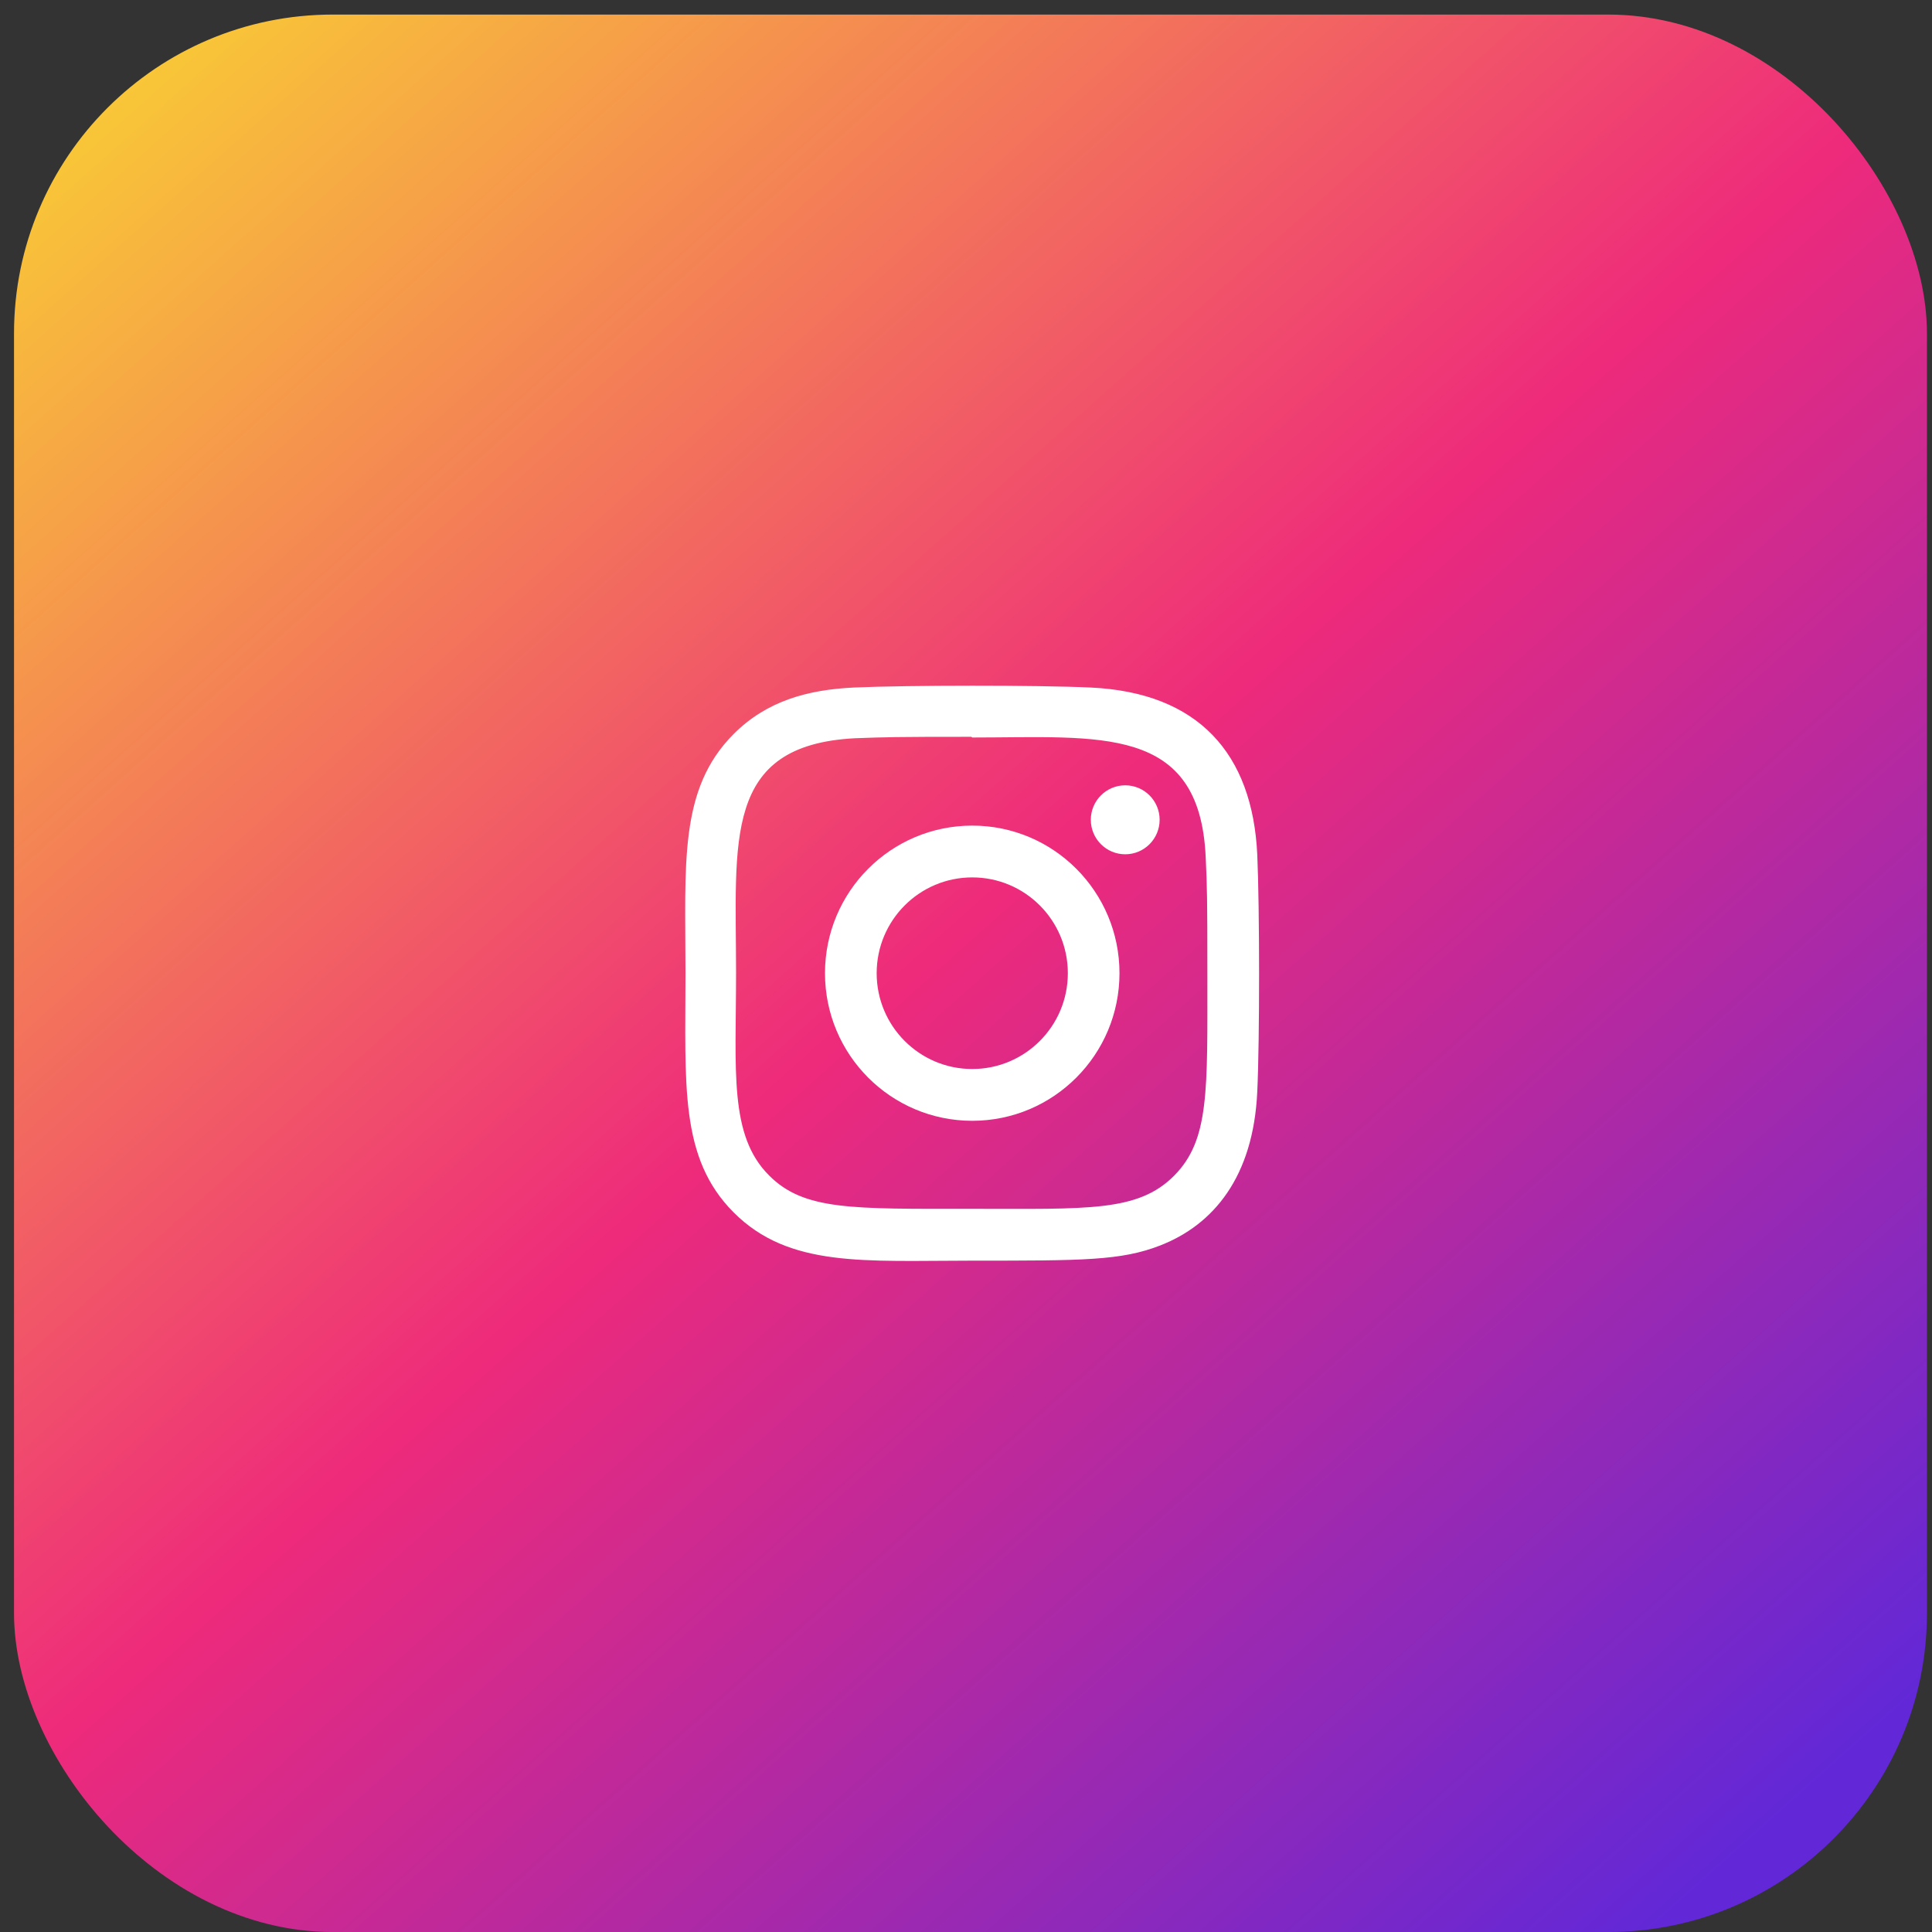
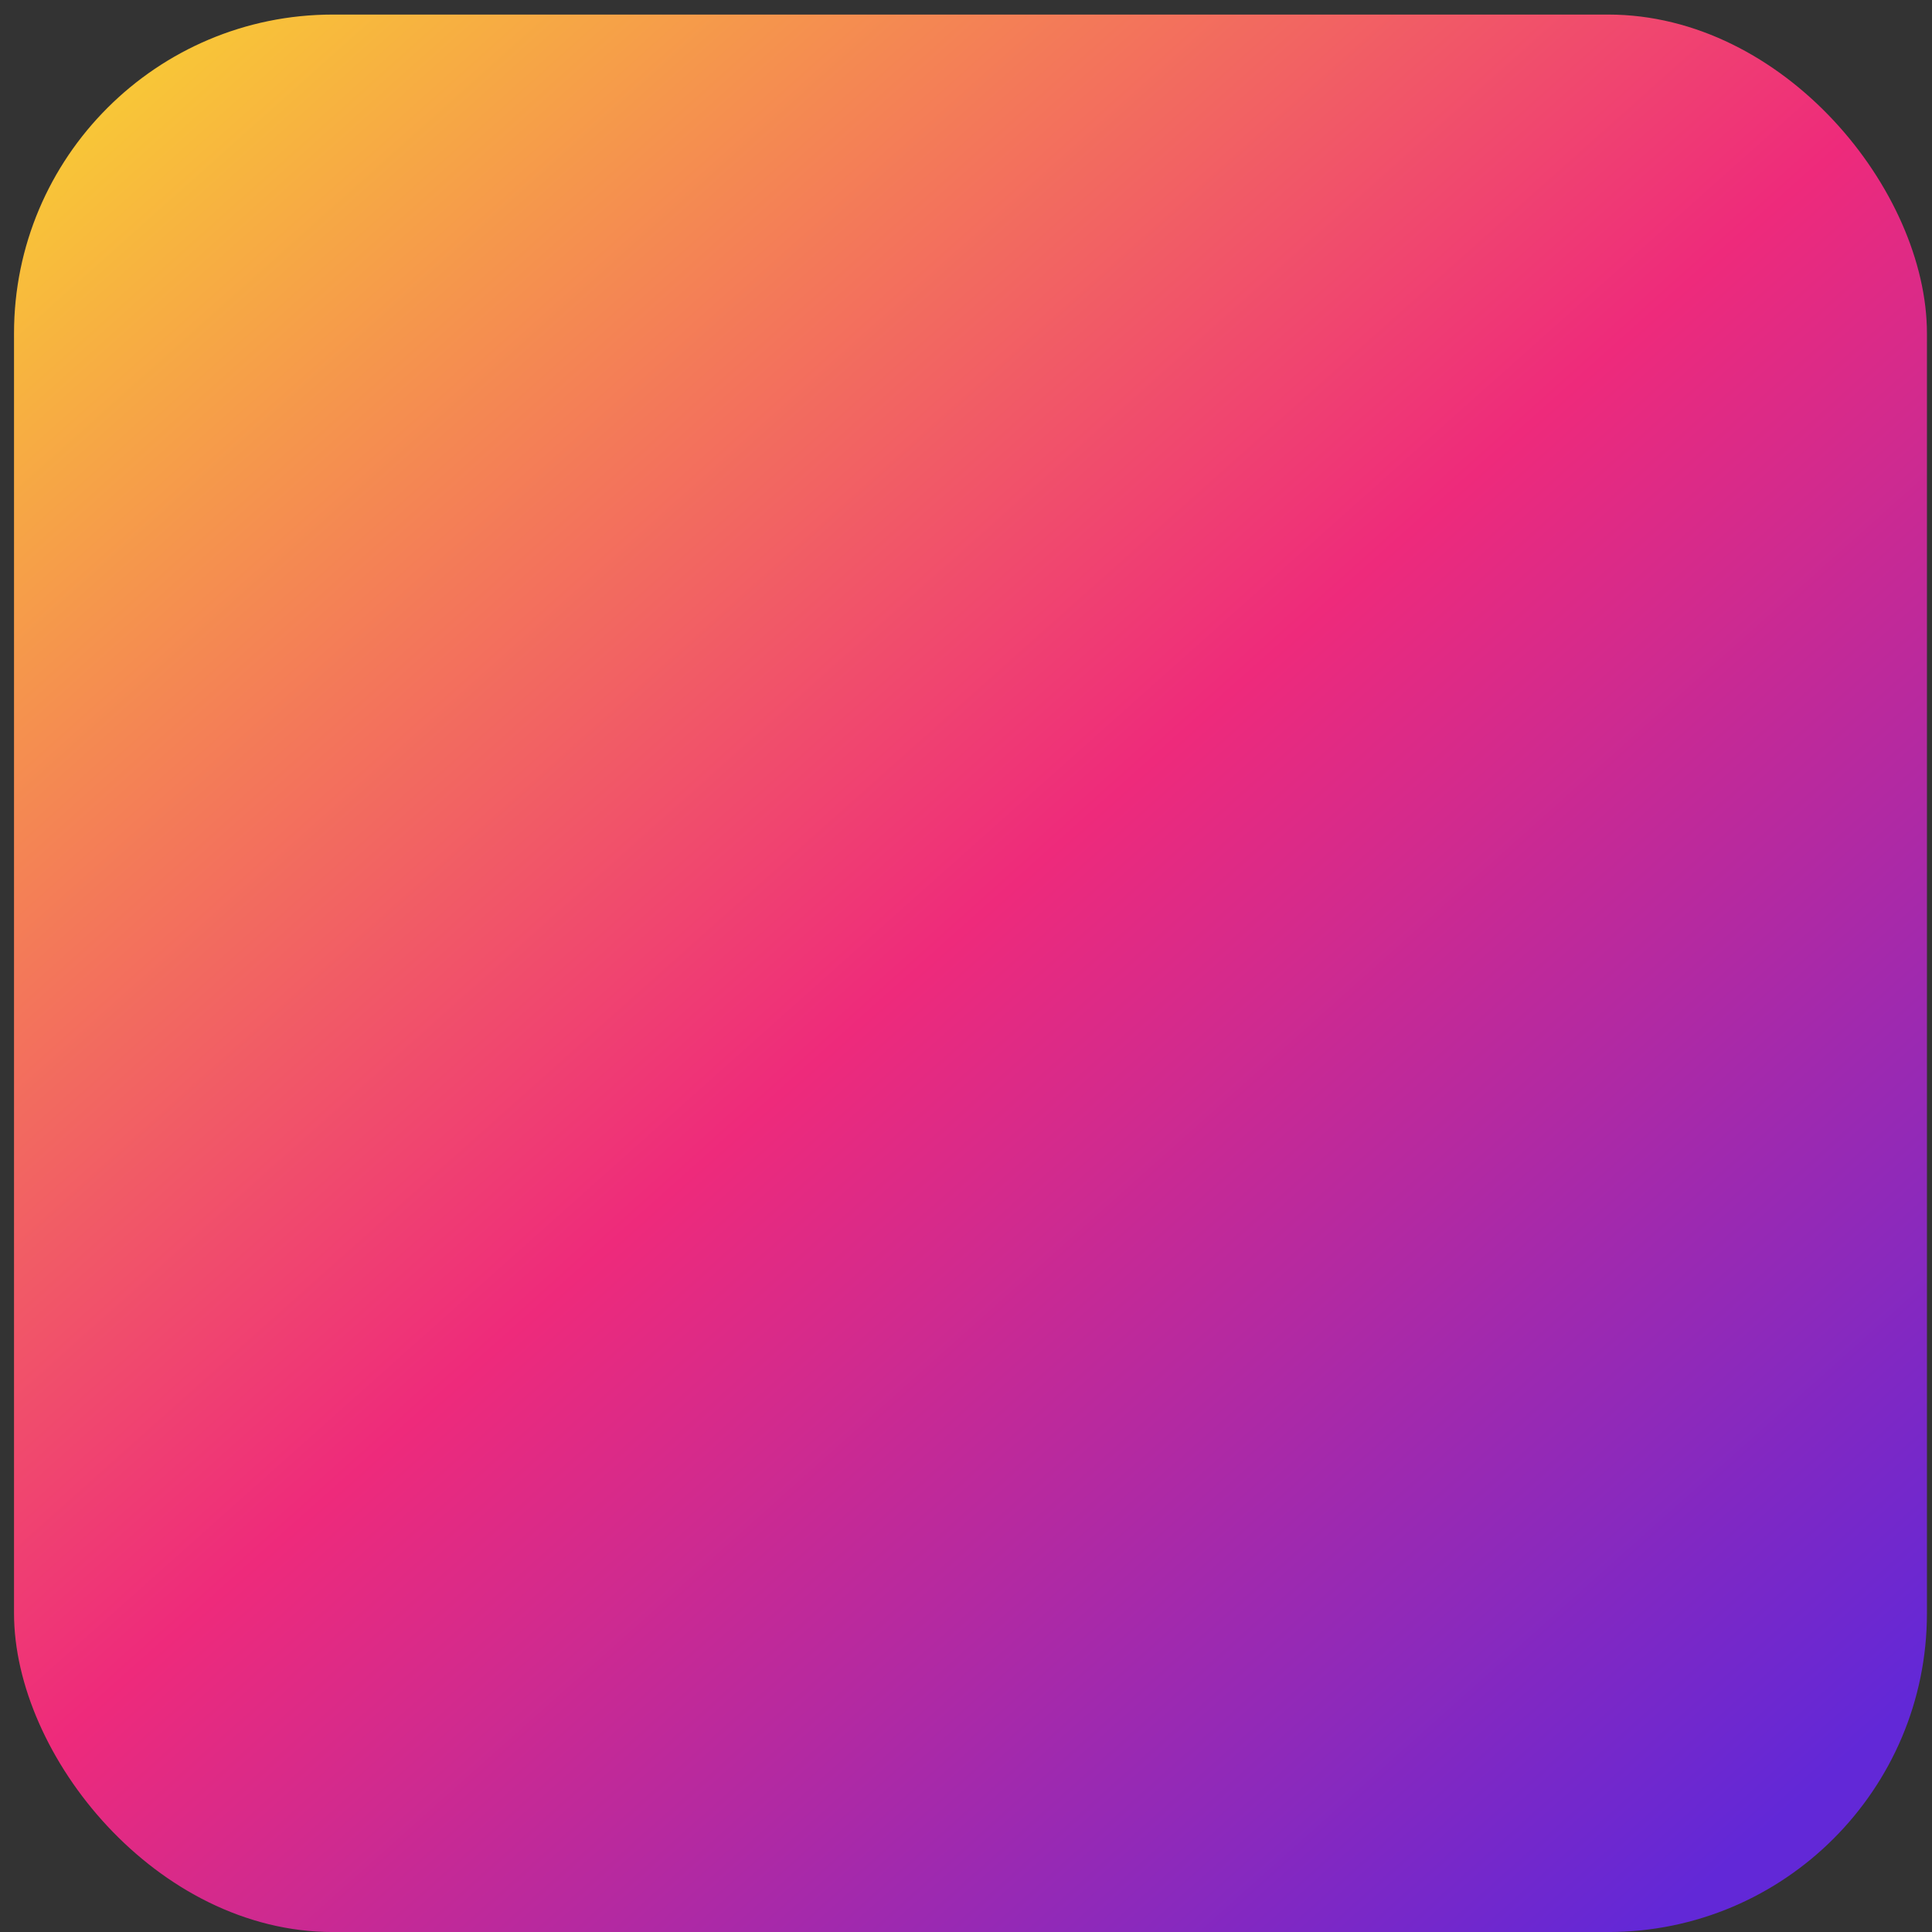
<svg xmlns="http://www.w3.org/2000/svg" width="63" height="63" viewBox="0 0 63 63" fill="none">
  <rect x="0" y="0" width="63" height="63" fill="#333333" stroke="none" />
-   <rect x="0.778" y="0.796" width="61.736" height="61.884" rx="10.075" stroke="#323232" stroke-width="0.642" />
  <rect x="0.457" y="0.475" width="62.378" height="62.526" rx="10.396" fill="url(#paint0_linear_859_737)" />
  <g clip-path="url(#clip0_859_737)">
-     <path d="M31.704 26.922C29.05 26.922 26.902 29.078 26.902 31.735C26.902 34.395 29.053 36.548 31.704 36.548C34.357 36.548 36.505 34.392 36.505 31.735C36.505 29.075 34.355 26.922 31.704 26.922ZM31.704 34.859C29.982 34.859 28.587 33.461 28.587 31.735C28.587 30.009 29.982 28.611 31.704 28.611C33.425 28.611 34.821 30.009 34.821 31.735C34.821 33.461 33.426 34.859 31.704 34.859Z" fill="white" />
-     <path d="M35.559 22.419C33.837 22.338 29.573 22.342 27.85 22.419C26.335 22.49 25 22.857 23.923 23.936C22.123 25.74 22.353 28.17 22.353 31.735C22.353 35.384 22.151 37.758 23.923 39.535C25.73 41.345 28.189 41.108 31.704 41.108C35.309 41.108 36.554 41.11 37.828 40.615C39.562 39.941 40.87 38.388 40.998 35.599C41.079 33.872 41.075 29.598 40.998 27.871C40.844 24.578 39.081 22.581 35.559 22.419ZM38.284 38.341C37.104 39.524 35.468 39.418 31.681 39.418C27.782 39.418 26.219 39.476 25.078 38.329C23.765 37.019 24.002 34.914 24.002 31.723C24.002 27.404 23.56 24.295 27.884 24.073C28.877 24.037 29.17 24.026 31.67 24.026L31.705 24.049C35.861 24.049 39.12 23.613 39.316 27.946C39.361 28.935 39.371 29.232 39.371 31.734C39.37 35.597 39.443 37.173 38.284 38.341Z" fill="white" />
-     <path d="M36.692 27.857C37.312 27.857 37.814 27.354 37.814 26.732C37.814 26.111 37.312 25.608 36.692 25.608C36.073 25.608 35.57 26.111 35.57 26.732C35.57 27.354 36.073 27.857 36.692 27.857Z" fill="white" />
-   </g>
+     </g>
  <defs>
    <linearGradient id="paint0_linear_859_737" x1="4.5" y1="1.51929e-06" x2="58.5" y2="60.5" gradientUnits="userSpaceOnUse">
      <stop stop-color="#F9CE34" />
      <stop offset="0.5" stop-color="#EE2A7B" />
      <stop offset="0.985" stop-color="#6228D7" />
    </linearGradient>
    <clipPath id="clip0_859_737">
-       <rect width="18.713" height="18.758" fill="white" transform="translate(22.344 22.359)" />
-     </clipPath>
+       </clipPath>
  </defs>
</svg>